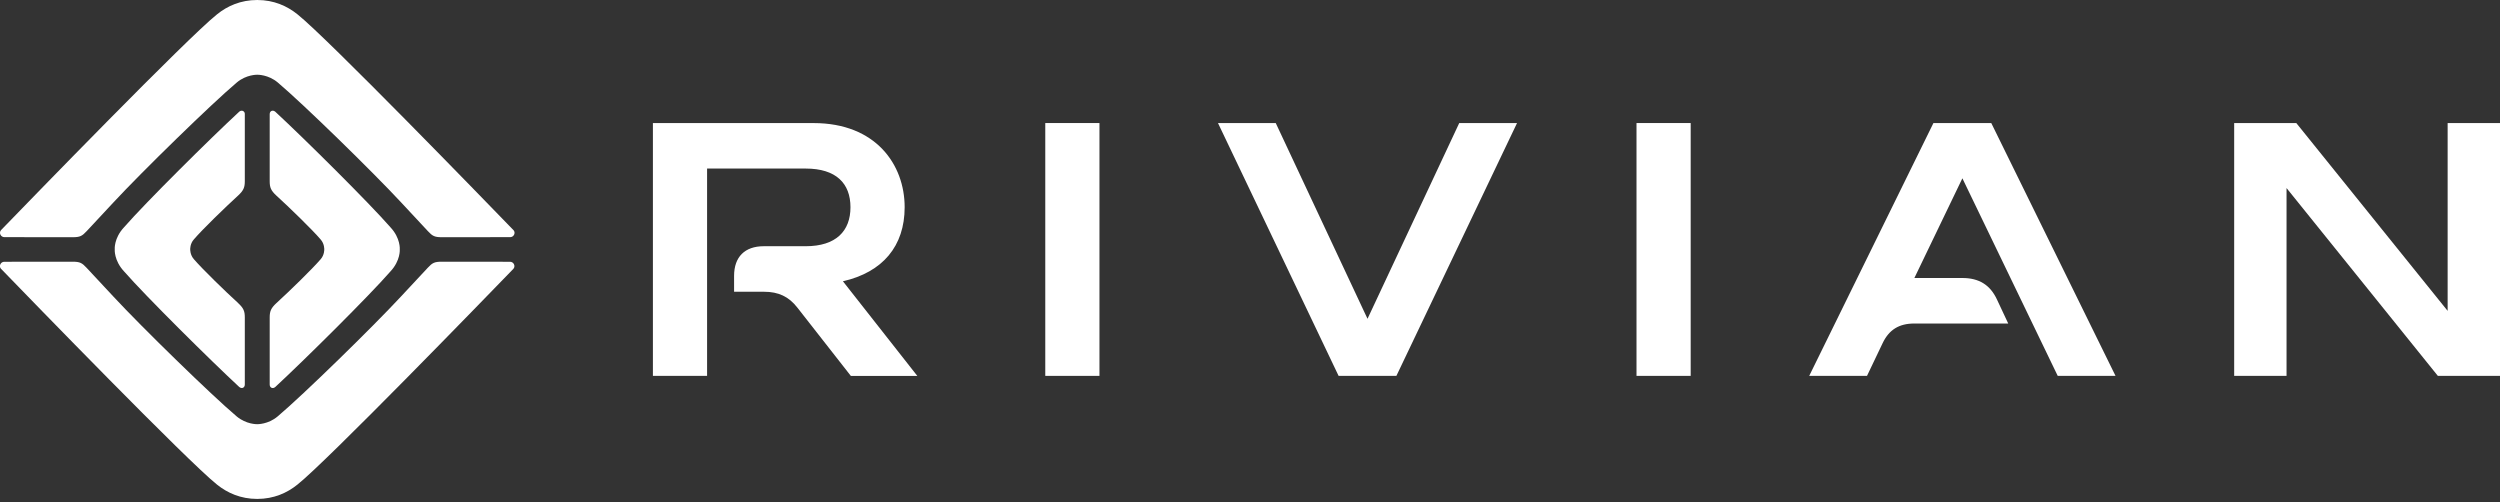
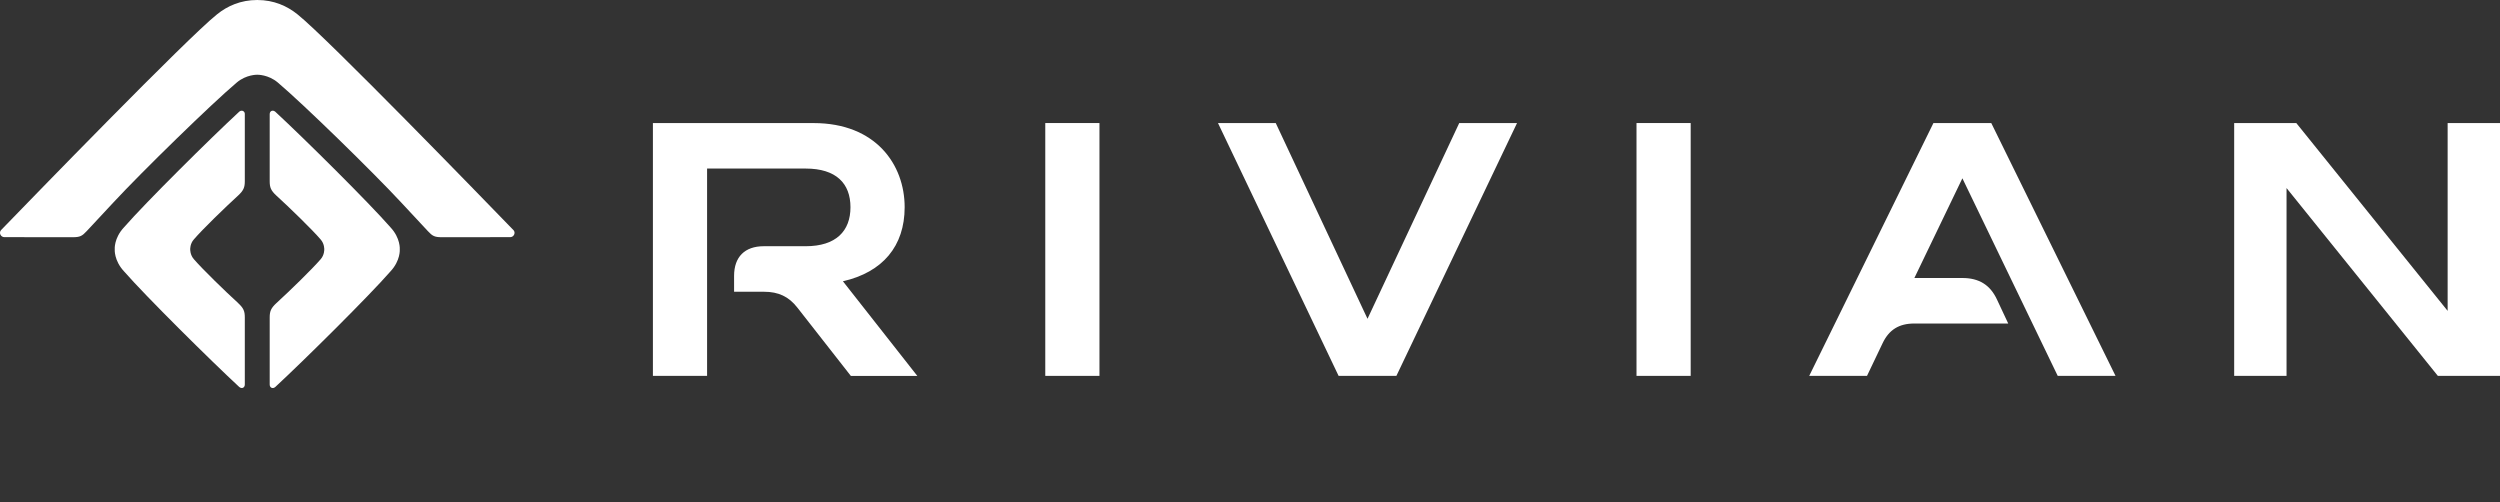
<svg xmlns="http://www.w3.org/2000/svg" width="234" height="47" viewBox="0 0 234 47" fill="none">
  <rect x="0" y="0" width="234" height="47" fill="#333333" stroke="none" />
  <g clip-path="url(#clip0_310_7186)">
    <path d="M84.676 19.396C84.676 15.407 81.973 11.52 76.156 11.52H61.112V35.182H66.183V15.777H75.414C78.256 15.777 79.604 17.163 79.604 19.396C79.604 21.628 78.249 23.046 75.414 23.046H71.488C69.71 23.046 68.71 24.047 68.71 25.825V27.309H71.526C72.843 27.309 73.825 27.748 74.637 28.797L79.639 35.185H85.86L78.897 26.327C82.614 25.478 84.676 23.043 84.676 19.396Z" fill="white" />
    <path d="M102.909 11.517H97.838V35.182H102.909V11.517Z" fill="white" />
    <path d="M141.995 11.517H136.585L127.999 29.839L119.409 11.517H114.003L125.293 35.182H130.702L141.995 11.517Z" fill="white" />
    <path d="M158.248 11.517H153.177V35.182H158.248V11.517Z" fill="white" />
    <path d="M186.379 11.517H180.969L169.342 35.182H174.752L176.204 32.141C176.81 30.856 177.758 30.281 179.179 30.281H187.97L186.922 28.048C186.281 26.662 185.233 26.021 183.679 26.021H179.185L183.679 16.689L192.603 35.182H198.013L186.382 11.517H186.379Z" fill="white" />
    <path d="M234 11.517H229.099V29.097L214.933 11.517H209.119V35.182H214.02V17.602L228.183 35.182H234V11.517Z" fill="white" />
    <path d="M48.06 21.54C45.338 18.73 30.6 3.531 27.84 1.339C26.877 0.565 25.636 0 24.079 0C22.522 0 21.278 0.565 20.318 1.339C17.555 3.531 2.817 18.73 0.095 21.54C-0.13 21.796 0.073 22.197 0.407 22.197C1.768 22.197 4.923 22.203 6.824 22.203C7.494 22.203 7.693 22.086 8.113 21.635C8.533 21.183 10.629 18.935 10.629 18.935C13.295 16.064 19.791 9.72 22.165 7.721C23.056 6.969 24.066 6.995 24.082 6.995C24.098 6.995 25.105 6.969 25.999 7.721C28.374 9.723 34.869 16.064 37.535 18.935C37.535 18.935 39.628 21.183 40.051 21.635C40.471 22.086 40.67 22.203 41.34 22.203C43.238 22.203 46.396 22.197 47.757 22.197C48.092 22.197 48.291 21.796 48.066 21.54" fill="white" />
-     <path d="M0.095 25.159C2.817 27.97 17.555 43.169 20.315 45.36C21.278 46.134 22.519 46.699 24.076 46.699C25.633 46.699 26.877 46.134 27.837 45.36C30.6 43.169 45.335 27.97 48.057 25.159C48.278 24.903 48.079 24.502 47.744 24.502C46.383 24.502 43.228 24.496 41.327 24.496C40.658 24.496 40.459 24.613 40.039 25.064C39.619 25.516 37.522 27.764 37.522 27.764C34.857 30.635 28.361 36.979 25.986 38.978C25.096 39.73 24.085 39.704 24.07 39.704C24.054 39.704 23.046 39.726 22.156 38.978C19.781 36.976 13.285 30.635 10.62 27.764C10.62 27.764 8.526 25.516 8.103 25.064C7.683 24.613 7.484 24.496 6.815 24.496C4.917 24.496 1.759 24.502 0.398 24.502C0.066 24.502 -0.133 24.903 0.088 25.159" fill="white" />
    <path d="M22.298 28.374C21.082 27.265 18.944 25.187 18.145 24.259C17.782 23.849 17.804 23.334 17.804 23.334C17.804 23.334 17.779 22.819 18.145 22.409C18.941 21.477 21.082 19.402 22.298 18.294C22.794 17.829 22.914 17.539 22.914 16.967V10.658C22.914 10.405 22.617 10.247 22.386 10.459C19.677 12.966 13.642 18.947 11.618 21.265C10.649 22.292 10.74 23.337 10.74 23.337C10.74 23.337 10.652 24.379 11.618 25.409C13.642 27.726 19.68 33.707 22.386 36.215C22.626 36.426 22.914 36.294 22.914 35.994V29.703C22.914 29.128 22.794 28.838 22.298 28.377" fill="white" />
    <path d="M25.86 28.38C27.076 27.272 29.214 25.194 30.013 24.265C30.376 23.855 30.351 23.34 30.351 23.34C30.351 23.34 30.376 22.825 30.013 22.415C29.217 21.483 27.076 19.408 25.86 18.3C25.361 17.836 25.244 17.545 25.244 16.974V10.683C25.244 10.383 25.528 10.254 25.771 10.462C28.481 12.97 34.516 18.951 36.54 21.268C37.506 22.295 37.418 23.34 37.418 23.34C37.418 23.34 37.506 24.382 36.54 25.412C34.516 27.73 28.478 33.711 25.771 36.218C25.532 36.429 25.244 36.297 25.244 35.997V29.706C25.244 29.135 25.364 28.844 25.86 28.38Z" fill="white" />
  </g>
  <defs>
    <clipPath id="clip0_310_7186">
      <rect width="234" height="46.699" fill="white" />
    </clipPath>
  </defs>
</svg>